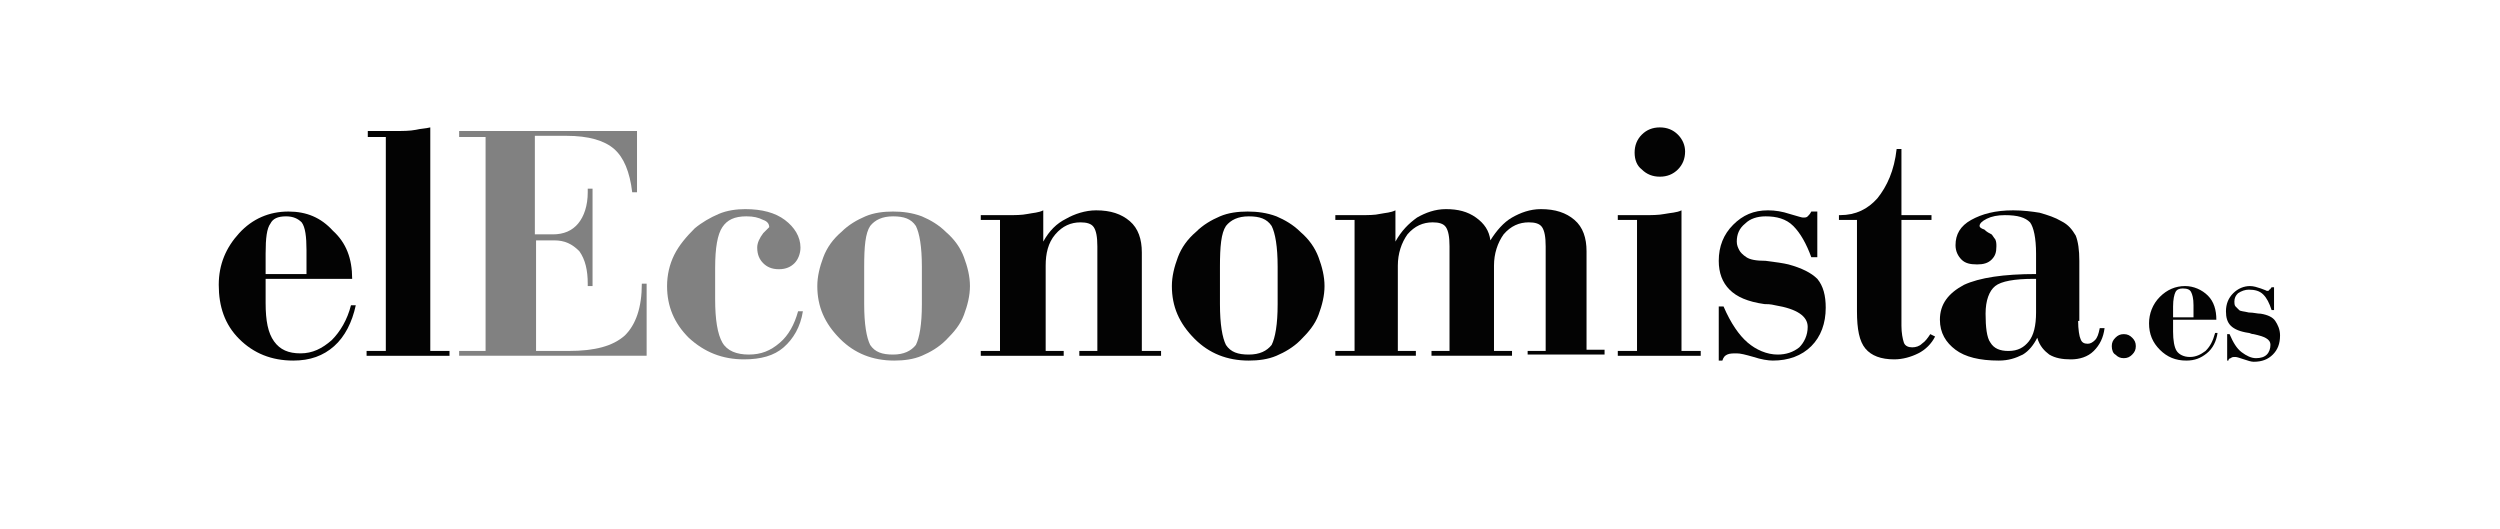
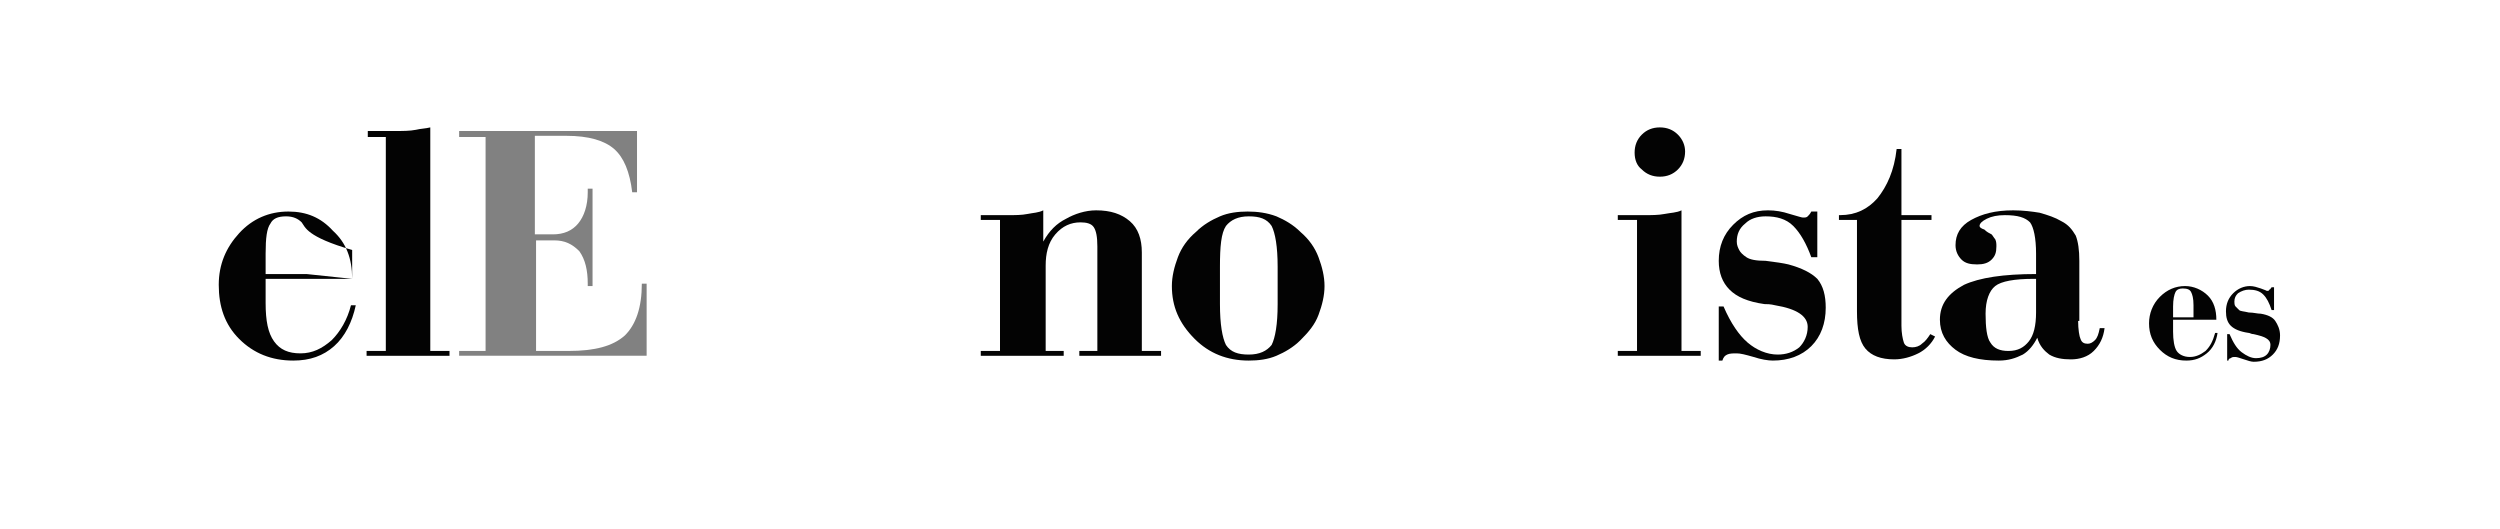
<svg xmlns="http://www.w3.org/2000/svg" width="208" height="44" viewBox="0 0 208 44" fill="none">
  <g clip-path="url(#clip0_2433_8014)">
-     <path d="M29.3 23.2H22.1V25.2C22.1 26.7 22.3 27.7 22.8 28.4C23.3 29.1 24 29.4 25 29.4C26 29.4 26.8 29 27.6 28.3C28.3 27.6 28.9 26.6 29.2 25.4H29.6C29.3 26.8 28.7 28 27.8 28.8C26.9 29.6 25.8 30 24.4 30C22.6 30 21.1 29.4 19.9 28.2C18.7 27 18.2 25.5 18.2 23.7C18.2 22 18.8 20.6 19.9 19.4C21 18.2 22.4 17.6 24 17.6C25.5 17.6 26.7 18.1 27.7 19.2C28.8 20.2 29.3 21.5 29.3 23.2ZM25.5 22.8V20.8C25.5 19.7 25.4 18.9 25.1 18.5C24.8 18.2 24.4 18 23.8 18C23.1 18 22.7 18.2 22.5 18.6C22.2 19 22.1 19.8 22.1 21.1V22.8H25.5Z" fill="#030303" />
+     <path d="M29.3 23.2H22.1V25.2C22.1 26.7 22.3 27.7 22.8 28.4C23.3 29.1 24 29.4 25 29.4C26 29.4 26.8 29 27.6 28.3C28.3 27.6 28.9 26.6 29.2 25.4H29.6C29.3 26.8 28.7 28 27.8 28.8C26.9 29.6 25.8 30 24.4 30C22.6 30 21.1 29.4 19.9 28.2C18.7 27 18.2 25.5 18.2 23.7C18.2 22 18.8 20.6 19.9 19.4C21 18.2 22.4 17.6 24 17.6C25.5 17.6 26.7 18.1 27.7 19.2C28.8 20.2 29.3 21.5 29.3 23.2ZV20.8C25.5 19.7 25.4 18.9 25.1 18.5C24.8 18.2 24.4 18 23.8 18C23.1 18 22.7 18.2 22.5 18.6C22.2 19 22.1 19.8 22.1 21.1V22.8H25.5Z" fill="#030303" />
    <path d="M32.1 11.4H30.6V10.9H32.8C33.5 10.9 34.1 10.9 34.6 10.8C35 10.7 35.4 10.7 35.8 10.6V29.2H37.4V29.6H30.5V29.2H32.1V11.4Z" fill="#030303" />
    <path d="M38.2 29.599V29.199H40.4V11.399H38.2V10.899H53V15.999H52.6C52.4 14.299 51.9 13.099 51.1 12.399C50.3 11.699 49 11.299 47.1 11.299H44.5V19.499H46C46.9 19.499 47.6 19.199 48.1 18.599C48.6 17.999 48.9 17.099 48.9 15.999V15.699H49.3V23.799H48.9V23.599C48.9 22.499 48.7 21.599 48.2 20.899C47.6 20.299 47 19.999 46.1 19.999H44.6V29.199H47.3C49.5 29.199 51 28.799 52 27.899C52.9 26.999 53.4 25.599 53.4 23.599H53.8V29.599H38.2Z" fill="#818181" />
-     <path d="M66.4 25.899H66.8C66.6 27.199 66 28.199 65.2 28.899C64.4 29.599 63.3 29.899 61.9 29.899C60.1 29.899 58.6 29.299 57.3 28.099C56.1 26.899 55.5 25.499 55.5 23.799C55.5 22.899 55.7 21.999 56.1 21.199C56.5 20.399 57.1 19.699 57.8 18.999C58.4 18.499 59.1 18.099 59.8 17.799C60.5 17.499 61.3 17.399 62 17.399C63.4 17.399 64.5 17.699 65.3 18.299C66.1 18.899 66.6 19.699 66.6 20.599C66.6 21.099 66.4 21.599 66.1 21.899C65.8 22.199 65.4 22.399 64.8 22.399C64.2 22.399 63.8 22.199 63.5 21.899C63.2 21.599 63 21.199 63 20.599C63 20.199 63.2 19.799 63.5 19.399C63.8 19.099 64 18.899 64 18.899C64 18.599 63.8 18.399 63.5 18.299C63.1 18.099 62.7 17.999 62.1 17.999C61.1 17.999 60.5 18.299 60.1 18.899C59.7 19.499 59.5 20.599 59.5 22.299V24.899C59.5 26.599 59.7 27.799 60.1 28.499C60.5 29.199 61.3 29.499 62.3 29.499C63.3 29.499 64.1 29.199 64.9 28.499C65.6 27.899 66.1 26.999 66.4 25.899Z" fill="#818181" />
-     <path d="M68 23.8C68 23 68.2 22.2 68.5 21.4C68.8 20.6 69.3 19.9 70 19.3C70.6 18.7 71.3 18.3 72 18C72.7 17.7 73.5 17.6 74.3 17.6C75.1 17.6 75.9 17.7 76.7 18C77.4 18.3 78.1 18.7 78.7 19.3C79.4 19.9 79.9 20.6 80.2 21.4C80.5 22.2 80.7 23 80.7 23.8C80.7 24.6 80.5 25.4 80.2 26.2C79.9 27 79.4 27.6 78.7 28.3C78.1 28.9 77.4 29.3 76.7 29.6C76 29.9 75.2 30 74.4 30C72.6 30 71.1 29.4 69.9 28.2C68.6 26.9 68 25.5 68 23.8ZM76.7 25.3V22.2C76.7 20.5 76.5 19.4 76.2 18.8C75.8 18.2 75.2 18 74.3 18C73.4 18 72.8 18.3 72.4 18.8C72 19.4 71.9 20.5 71.9 22.2V25.3C71.9 27 72.1 28.1 72.4 28.7C72.8 29.3 73.4 29.5 74.3 29.5C75.2 29.5 75.8 29.2 76.2 28.7C76.5 28.1 76.7 27 76.7 25.3Z" fill="#818181" />
    <path d="M86.9 29.2H88.5V29.6H81.6V29.2H83.2V18.3H81.6V17.9H83.8C84.5 17.9 85 17.9 85.5 17.8C86 17.7 86.4 17.7 86.8 17.5V20.1C87.3 19.2 87.9 18.6 88.7 18.2C89.4 17.8 90.3 17.5 91.2 17.5C92.4 17.5 93.3 17.8 94 18.4C94.7 19 95 19.9 95 21V29.2H96.6V29.6H89.8V29.2H91.3V20.5C91.3 19.7 91.2 19.2 91 18.9C90.8 18.6 90.4 18.5 89.9 18.5C89.1 18.5 88.4 18.8 87.8 19.5C87.2 20.2 87 21.1 87 22.1V29.2H86.9Z" fill="#030303" />
    <path d="M97.5 23.8C97.5 23 97.7 22.2 98 21.4C98.3 20.6 98.8 19.9 99.5 19.3C100.1 18.7 100.8 18.3 101.5 18C102.2 17.7 103 17.6 103.8 17.6C104.6 17.6 105.4 17.7 106.2 18C106.9 18.3 107.6 18.7 108.2 19.3C108.9 19.9 109.4 20.6 109.7 21.4C110 22.2 110.2 23 110.2 23.8C110.2 24.6 110 25.4 109.7 26.2C109.4 27 108.9 27.6 108.2 28.3C107.6 28.9 106.9 29.3 106.2 29.6C105.5 29.9 104.7 30 103.9 30C102.1 30 100.6 29.4 99.4 28.2C98.1 26.9 97.5 25.5 97.5 23.8ZM106.3 25.3V22.2C106.3 20.5 106.1 19.4 105.8 18.8C105.4 18.2 104.8 18 103.9 18C103 18 102.4 18.3 102 18.8C101.6 19.4 101.5 20.5 101.5 22.2V25.3C101.5 27 101.7 28.1 102 28.7C102.4 29.3 103 29.5 103.9 29.5C104.8 29.5 105.4 29.2 105.8 28.7C106.1 28.1 106.3 27 106.3 25.3Z" fill="#030303" />
-     <path d="M127.1 29.599V29.199H128.6V20.499C128.6 19.699 128.5 19.199 128.3 18.899C128.1 18.599 127.7 18.499 127.2 18.499C126.4 18.499 125.7 18.799 125.1 19.499C124.6 20.199 124.3 21.099 124.3 22.099V29.199H125.8V29.599H119.1V29.199H120.6V20.499C120.6 19.699 120.5 19.199 120.3 18.899C120.1 18.599 119.7 18.499 119.2 18.499C118.4 18.499 117.7 18.799 117.1 19.499C116.6 20.199 116.3 21.099 116.3 22.099V29.199H117.8V29.599H111.1V29.199H112.7V18.299H111.1V17.899H113.2C113.8 17.899 114.4 17.899 114.8 17.799C115.3 17.699 115.7 17.699 116.1 17.499V20.099C116.6 19.199 117.2 18.599 117.9 18.099C118.6 17.699 119.4 17.399 120.3 17.399C121.3 17.399 122.1 17.599 122.8 18.099C123.5 18.599 123.9 19.199 124 19.999C124.5 19.199 125.1 18.499 125.8 18.099C126.5 17.699 127.3 17.399 128.2 17.399C129.4 17.399 130.3 17.699 131 18.299C131.7 18.899 132 19.799 132 20.899V29.099H133.5V29.499H127.1V29.599Z" fill="#030303" />
    <path d="M136.2 18.3H134.6V17.9H136.8C137.4 17.9 138 17.9 138.5 17.8C139 17.7 139.5 17.7 139.9 17.5V29.2H141.5V29.6H134.6V29.2H136.2V18.3ZM136 12.7C136 12.1 136.2 11.6 136.6 11.2C137 10.8 137.5 10.6 138.1 10.6C138.7 10.6 139.2 10.8 139.6 11.2C140 11.6 140.2 12.1 140.2 12.6C140.2 13.2 140 13.7 139.6 14.1C139.2 14.5 138.7 14.7 138.1 14.7C137.5 14.7 137 14.5 136.6 14.1C136.2 13.8 136 13.3 136 12.7Z" fill="#030303" />
    <path d="M143 29.9V25.5H143.4C144 26.9 144.7 27.9 145.4 28.5C146.1 29.1 147 29.5 147.9 29.5C148.6 29.5 149.2 29.3 149.7 28.9C150.1 28.5 150.4 27.9 150.4 27.2C150.4 26.3 149.5 25.7 147.7 25.4C147.3 25.3 147 25.3 146.8 25.3C145.4 25.1 144.5 24.7 143.9 24.1C143.3 23.5 143 22.7 143 21.7C143 20.5 143.4 19.5 144.2 18.7C145 17.9 145.9 17.5 147.1 17.5C147.7 17.5 148.3 17.6 148.9 17.8C149.6 18 149.9 18.1 150 18.1C150.2 18.1 150.3 18.1 150.4 18C150.5 17.9 150.6 17.8 150.7 17.6H151.2V21.4H150.7C150.3 20.3 149.8 19.4 149.2 18.8C148.6 18.2 147.8 18 146.9 18C146.2 18 145.6 18.2 145.2 18.6C144.7 19 144.5 19.5 144.5 20.1C144.5 20.4 144.6 20.6 144.7 20.8C144.8 21 145 21.2 145.3 21.4C145.6 21.6 146.1 21.7 146.9 21.7C147.7 21.8 148.4 21.9 148.8 22C149.9 22.3 150.7 22.7 151.2 23.2C151.7 23.8 151.9 24.6 151.9 25.6C151.9 26.9 151.5 28 150.7 28.8C149.9 29.6 148.8 30 147.5 30C147.1 30 146.5 29.9 145.9 29.7C145.2 29.5 144.8 29.4 144.5 29.4C144.2 29.4 143.9 29.4 143.7 29.5C143.5 29.6 143.4 29.7 143.3 30H143V29.9Z" fill="#030303" />
    <path d="M153.1 17.899C154.4 17.899 155.4 17.399 156.2 16.499C157 15.499 157.6 14.199 157.8 12.399H158.2V17.899H160.7V18.299H158.2V27.099C158.2 27.699 158.3 28.199 158.4 28.499C158.5 28.799 158.8 28.899 159.1 28.899C159.4 28.899 159.7 28.799 159.9 28.599C160.2 28.399 160.4 28.099 160.6 27.799L161 27.999C160.7 28.599 160.2 29.099 159.6 29.399C159 29.699 158.3 29.899 157.6 29.899C156.5 29.899 155.7 29.599 155.2 28.999C154.7 28.399 154.5 27.399 154.5 25.899V18.299H153V17.899H153.1Z" fill="#030303" />
    <path d="M172.9 26.7C172.9 27.4 173 28 173.1 28.2C173.2 28.5 173.4 28.6 173.7 28.6C173.9 28.6 174.1 28.5 174.3 28.3C174.5 28.1 174.6 27.8 174.7 27.3H175.1C175 28.1 174.7 28.7 174.2 29.2C173.7 29.7 173 29.9 172.3 29.9C171.6 29.9 171 29.8 170.5 29.5C170.1 29.2 169.7 28.8 169.5 28.1C169.2 28.7 168.8 29.2 168.3 29.5C167.7 29.8 167.1 30 166.3 30C164.7 30 163.5 29.7 162.7 29.1C161.9 28.5 161.4 27.7 161.4 26.6C161.4 25.3 162.1 24.4 163.4 23.7C164.7 23.1 166.7 22.8 169.4 22.8V21.1C169.4 19.8 169.2 18.9 168.9 18.5C168.5 18.1 167.9 17.9 166.8 17.9C166.2 17.9 165.7 18 165.3 18.2C164.9 18.4 164.7 18.6 164.7 18.8C164.7 18.9 164.8 19 165.1 19.1C165.3 19.3 165.5 19.4 165.7 19.5C165.8 19.6 165.9 19.8 166 19.9C166.1 20.1 166.1 20.3 166.1 20.5C166.1 21 166 21.3 165.7 21.6C165.4 21.9 165 22 164.5 22C163.9 22 163.5 21.9 163.2 21.6C162.9 21.3 162.7 20.9 162.7 20.4C162.7 19.5 163.1 18.8 164 18.3C164.9 17.8 166 17.5 167.5 17.5C168.3 17.5 169.1 17.6 169.7 17.7C170.4 17.9 171 18.1 171.5 18.4C172.1 18.7 172.4 19.1 172.7 19.6C172.9 20.1 173 20.8 173 21.7V26.7H172.9ZM169.4 23.2H169.2C167.6 23.2 166.5 23.4 166 23.8C165.5 24.2 165.2 25 165.2 26.1C165.2 27.2 165.3 28.1 165.6 28.5C165.9 29 166.4 29.2 167.1 29.2C167.9 29.2 168.4 28.9 168.8 28.4C169.2 27.9 169.4 27.1 169.4 26V23.2Z" fill="#030303" />
-     <path d="M175.7 28.8C175.7 28.5 175.8 28.3 176 28.1C176.2 27.9 176.4 27.8 176.7 27.8C177 27.8 177.2 27.9 177.4 28.1C177.6 28.3 177.7 28.5 177.7 28.8C177.7 29.1 177.6 29.3 177.4 29.5C177.2 29.7 177 29.8 176.7 29.8C176.4 29.8 176.2 29.7 176 29.5C175.8 29.4 175.7 29.1 175.7 28.8Z" fill="#030303" />
    <path d="M184.4 26.6H180.8V27.6C180.8 28.3 180.9 28.9 181.1 29.2C181.3 29.5 181.7 29.7 182.2 29.7C182.7 29.7 183.1 29.5 183.5 29.2C183.9 28.8 184.1 28.4 184.3 27.7H184.5C184.4 28.4 184.1 29 183.6 29.4C183.1 29.8 182.6 30 181.9 30C181 30 180.3 29.7 179.7 29.1C179.1 28.5 178.8 27.8 178.8 26.9C178.8 26.1 179.1 25.3 179.7 24.7C180.3 24.1 181 23.8 181.8 23.8C182.5 23.8 183.2 24.1 183.7 24.6C184.2 25.1 184.4 25.8 184.4 26.6ZM182.5 26.4V25.4C182.5 24.8 182.4 24.5 182.3 24.3C182.2 24.1 182 24 181.6 24C181.3 24 181.1 24.1 181 24.3C180.9 24.5 180.8 24.9 180.8 25.5V26.4H182.5Z" fill="#030303" />
    <path d="M185.3 30V27.8H185.5C185.8 28.5 186.1 29 186.5 29.3C186.9 29.6 187.3 29.8 187.7 29.8C188.1 29.8 188.4 29.7 188.6 29.5C188.8 29.3 188.9 29 188.9 28.7C188.9 28.2 188.4 28 187.5 27.8C187.3 27.8 187.2 27.7 187.1 27.7C186.4 27.6 185.9 27.4 185.6 27.1C185.3 26.8 185.2 26.4 185.2 25.9C185.2 25.3 185.4 24.8 185.8 24.4C186.2 24 186.7 23.8 187.2 23.8C187.5 23.8 187.8 23.9 188.1 24C188.4 24.1 188.6 24.2 188.6 24.2C188.7 24.2 188.8 24.2 188.8 24.1C188.9 24.1 188.9 24 189 23.9H189.2V25.8H189C188.8 25.2 188.6 24.8 188.3 24.5C188 24.2 187.6 24.1 187.1 24.1C186.8 24.1 186.5 24.2 186.2 24.4C186 24.6 185.9 24.8 185.9 25.1C185.9 25.2 185.9 25.4 186 25.5C186.1 25.6 186.2 25.7 186.3 25.8C186.4 25.9 186.7 25.9 187.1 26C187.5 26 187.8 26.1 188.1 26.1C188.7 26.2 189.1 26.4 189.3 26.7C189.5 27 189.7 27.4 189.7 27.9C189.7 28.6 189.5 29.1 189.1 29.5C188.7 29.9 188.2 30.1 187.5 30.1C187.3 30.1 187 30 186.7 29.9C186.4 29.8 186.1 29.7 186 29.7C185.8 29.7 185.7 29.7 185.6 29.8C185.5 29.8 185.4 29.9 185.4 30H185.3Z" fill="#030303" />
  </g>
  <defs>
    <clipPath id="clip0_2433_8014">
      <rect width="172" height="20.6" fill="white" transform="translate(18 10)" />
    </clipPath>
  </defs>
</svg>